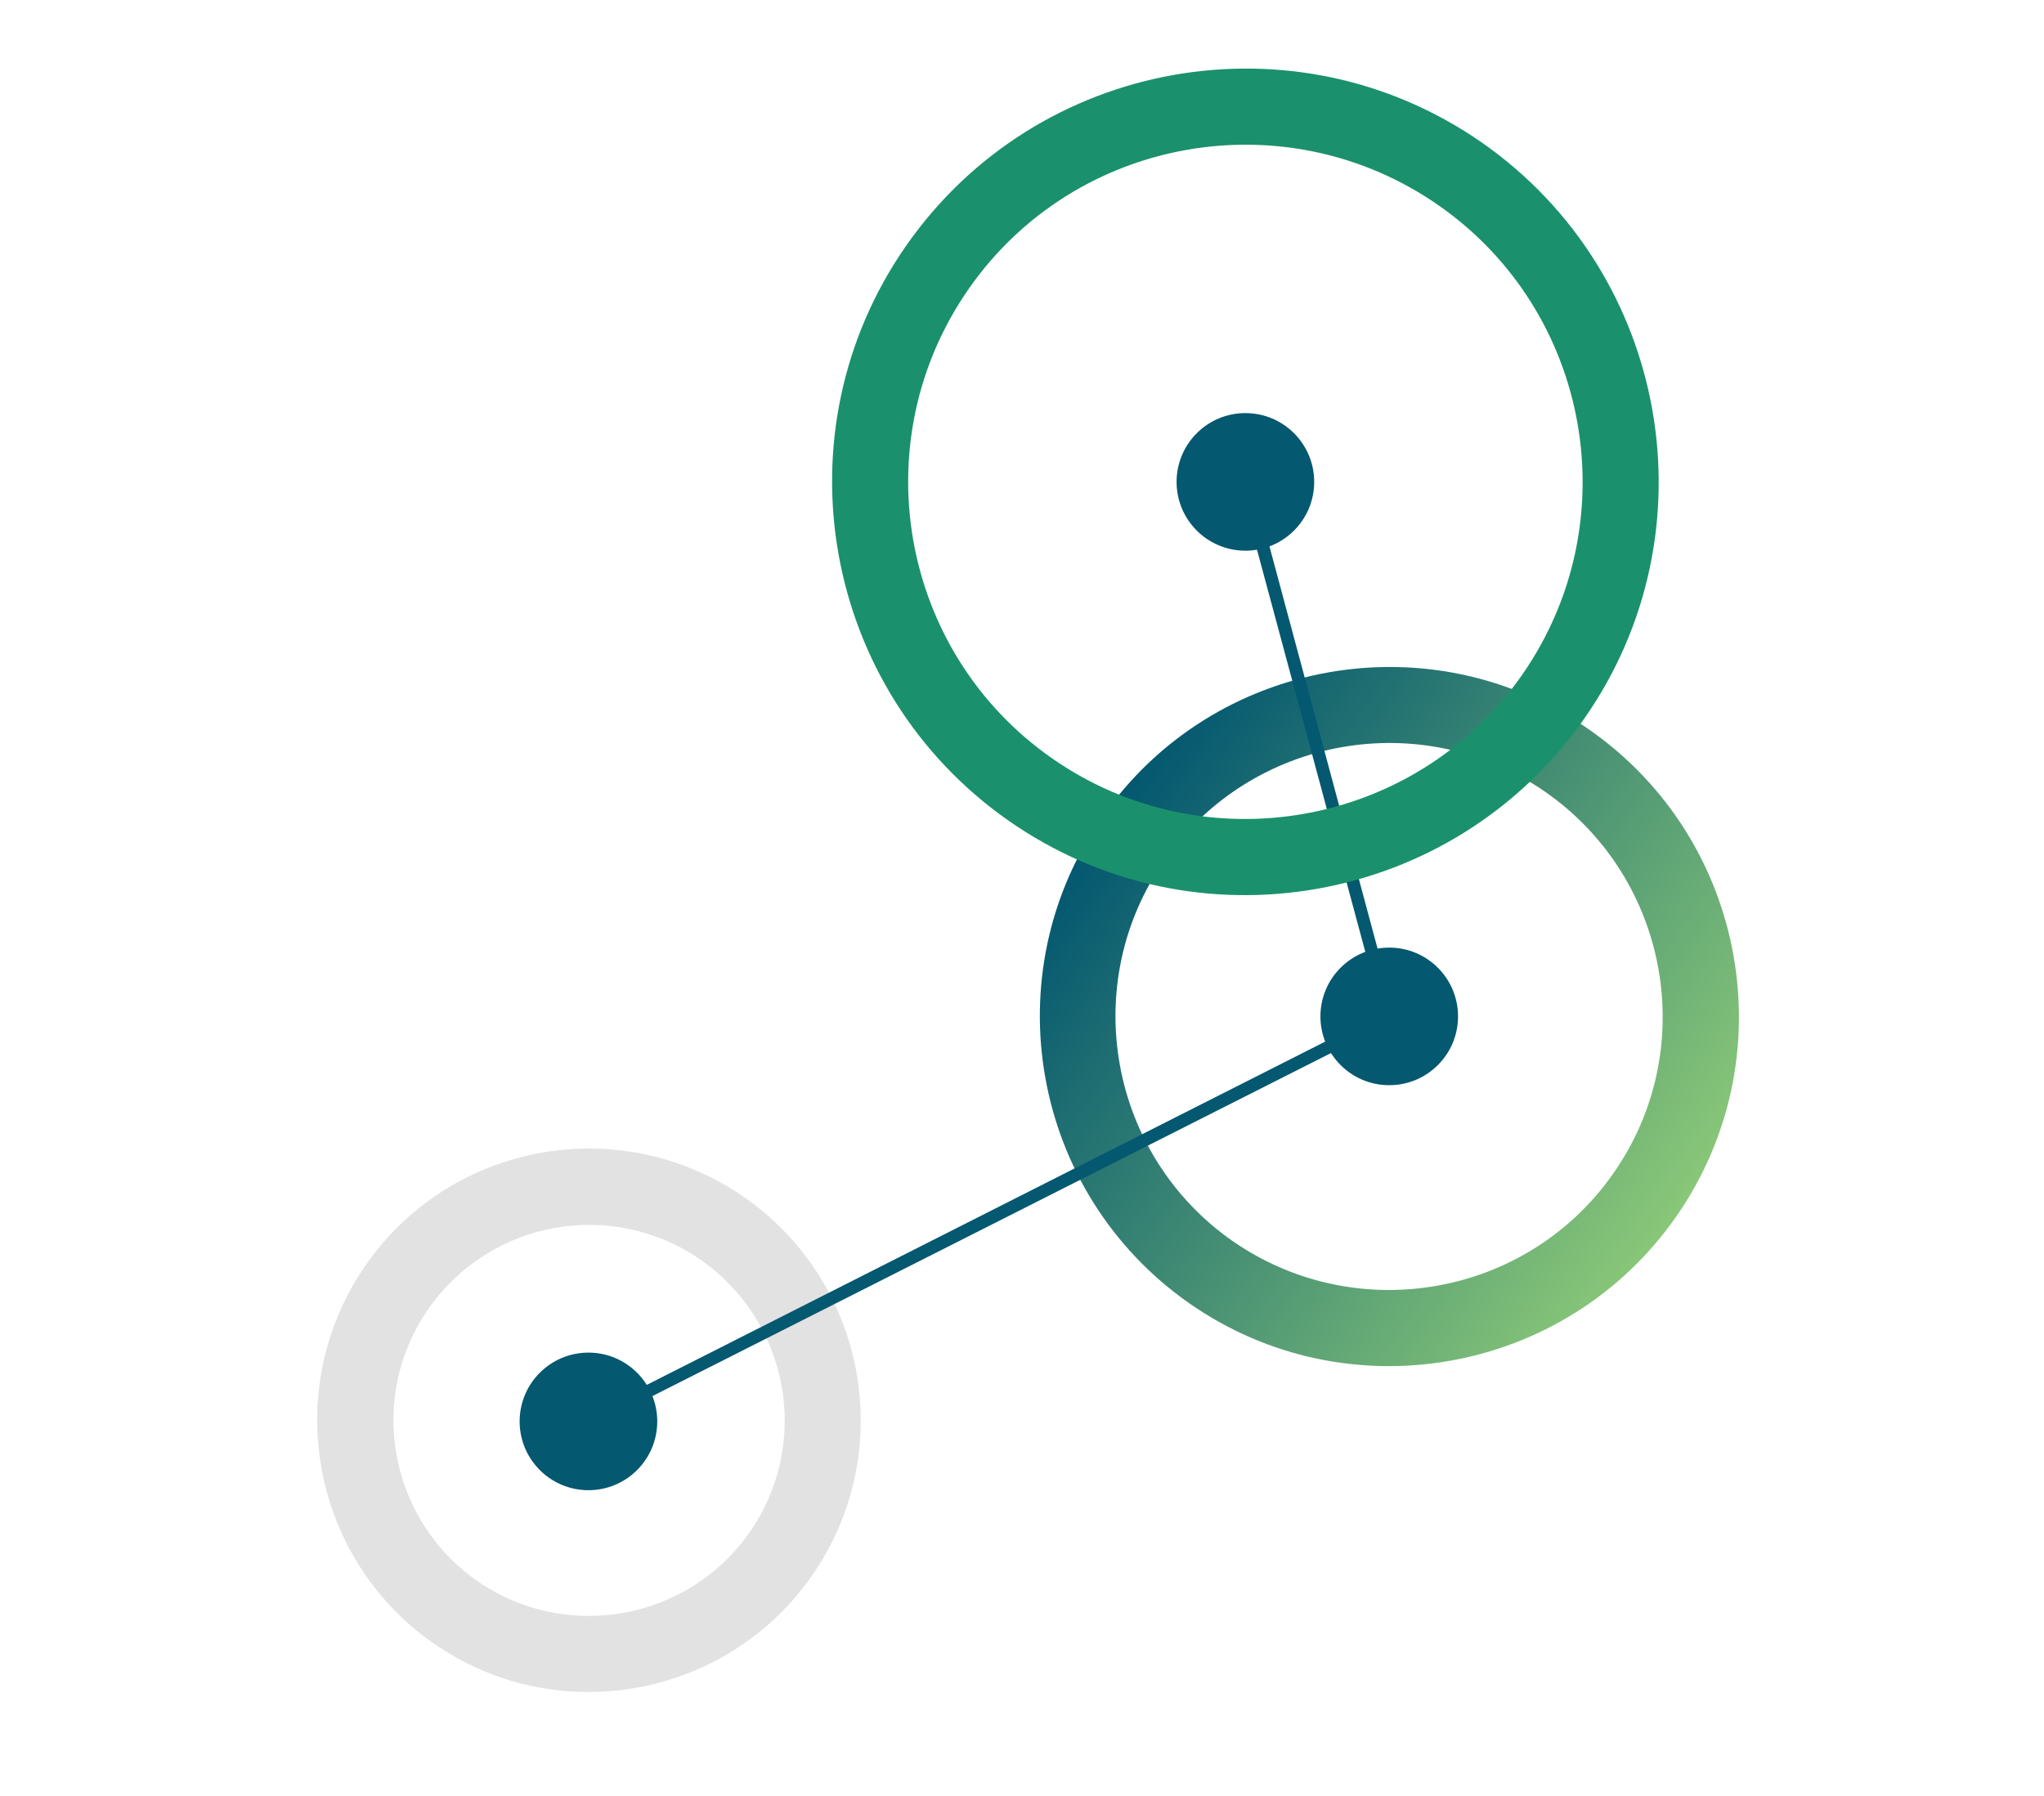
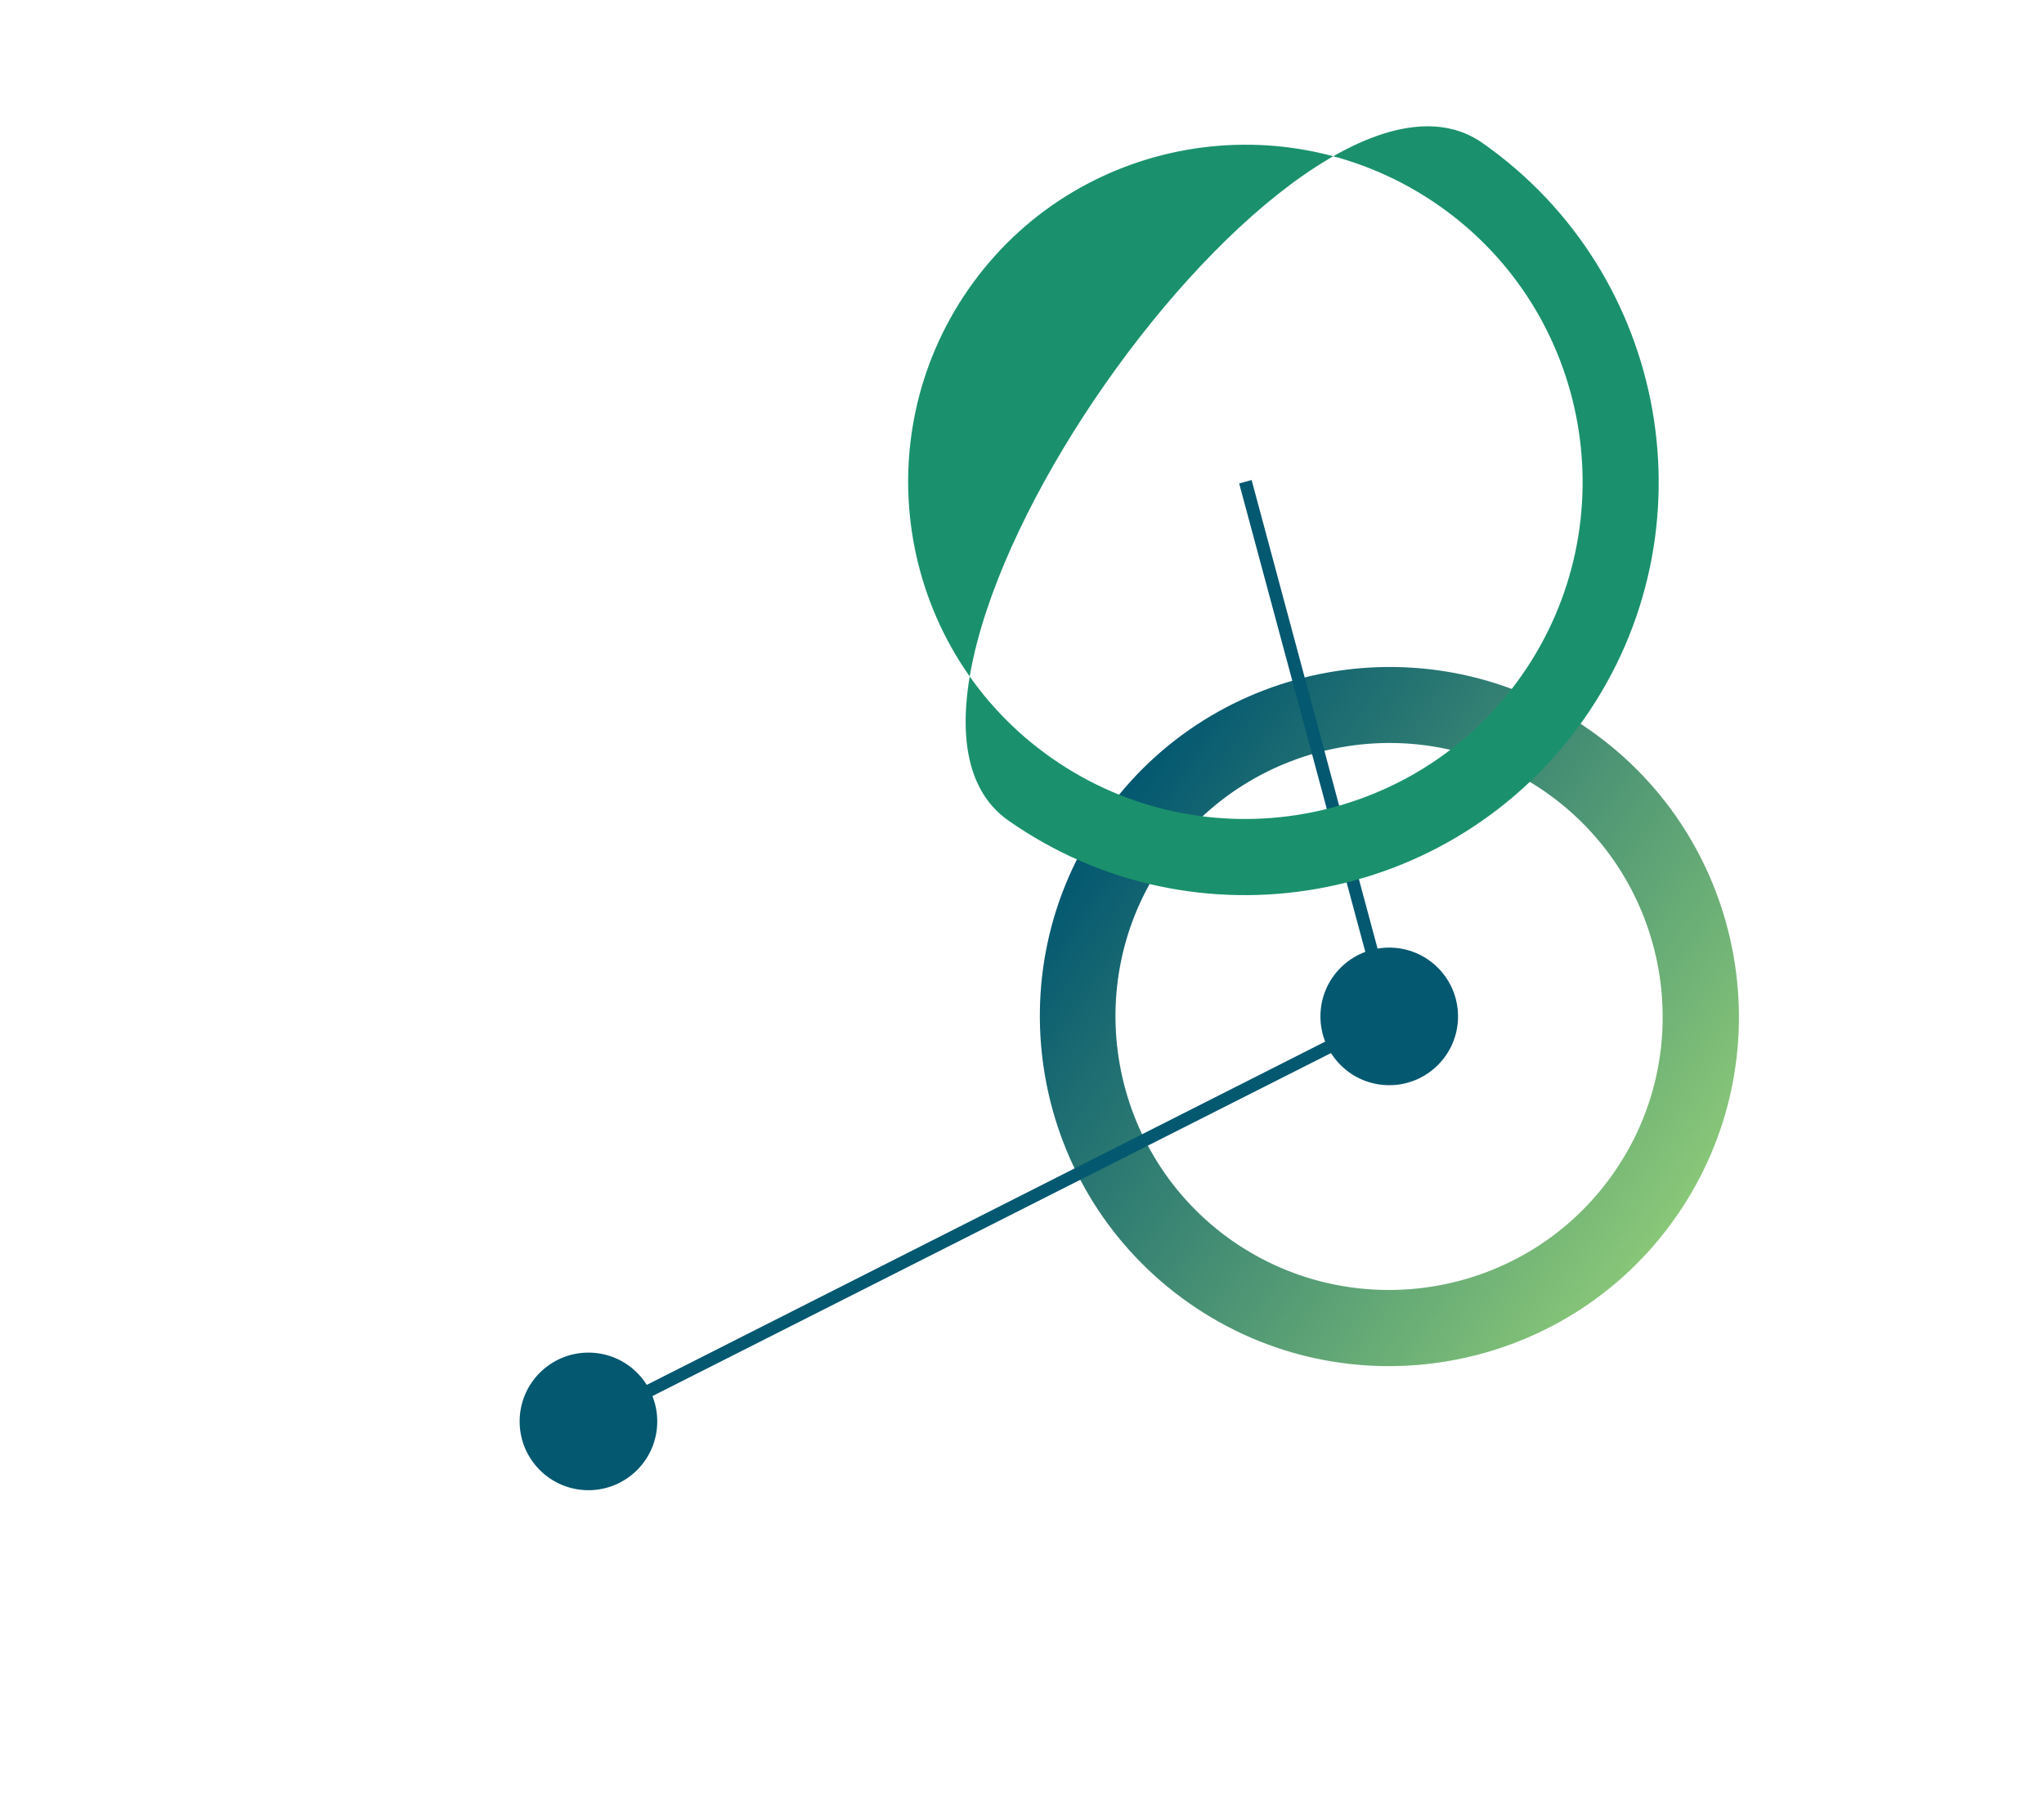
<svg xmlns="http://www.w3.org/2000/svg" version="1.1" id="Layer_1" x="0px" y="0px" viewBox="0 0 656.5 577" style="enable-background:new 0 0 656.5 577;" xml:space="preserve">
  <style type="text/css">
	.st0{fill:#E2E2E2;}
	.st1{fill:url(#SVGID_1_);}
	.st2{fill:#045870;}
	.st3{fill:#1A916C;}
</style>
-   <path class="st0" d="M260.7,506.3c-27.6,39.4-82.1,49.1-121.6,21.5c-39.4-27.6-49.1-82.1-21.5-121.6s82.1-49.1,121.6-21.5  C278.7,412.3,288.3,466.8,260.7,506.3z M240.7,492.3c19.9-28.4,12.9-67.6-15.5-87.5c-28.4-19.9-67.6-12.9-87.5,15.5  c-19.9,28.4-12.9,67.6,15.5,87.5C181.6,527.6,220.8,520.7,240.7,492.3z" />
  <linearGradient id="SVGID_1_" gradientUnits="userSpaceOnUse" x1="-732.133" y1="-7869.128" x2="-507.498" y2="-7869.128" gradientTransform="matrix(0.82 0.573 0.573 -0.82 5463.398 -5767.379)">
    <stop offset="0" style="stop-color:#045870" />
    <stop offset="1" style="stop-color:#8AC878" />
  </linearGradient>
  <path class="st1" d="M538.3,390.9c-35.5,50.8-105.7,63.2-156.4,27.7s-63.2-105.7-27.7-156.4c35.5-50.8,105.7-63.2,156.4-27.7  S573.8,340.1,538.3,390.9z M518.2,376.9c27.8-39.7,18-94.6-21.7-122.4s-94.6-18-122.4,21.7c-27.8,39.7-18,94.6,21.7,122.4  C435.6,426.3,490.5,416.6,518.2,376.9z" />
-   <circle class="st2" cx="400" cy="154.8" r="22.1" />
  <circle class="st2" cx="446.2" cy="326.5" r="22.1" />
  <circle class="st2" cx="189" cy="456.6" r="22.1" />
  <polygon class="st2" points="402,154.2 398,155.3 443.8,325.4 188.1,454.8 189.9,458.4 448.6,327.6 " />
-   <path class="st3" d="M508.8,230.9c-42,60-124.9,74.7-184.9,32.7c-60-42-74.7-124.9-32.7-184.9S416.1,4,476.1,45.9  C536.1,87.9,550.8,170.9,508.8,230.9z M488.8,216.9c34.2-49,22.3-116.7-26.7-150.9c-49-34.2-116.7-22.3-150.9,26.7  s-22.3,116.7,26.7,150.9C386.9,277.8,454.6,265.8,488.8,216.9z" />
+   <path class="st3" d="M508.8,230.9c-42,60-124.9,74.7-184.9,32.7S416.1,4,476.1,45.9  C536.1,87.9,550.8,170.9,508.8,230.9z M488.8,216.9c34.2-49,22.3-116.7-26.7-150.9c-49-34.2-116.7-22.3-150.9,26.7  s-22.3,116.7,26.7,150.9C386.9,277.8,454.6,265.8,488.8,216.9z" />
</svg>